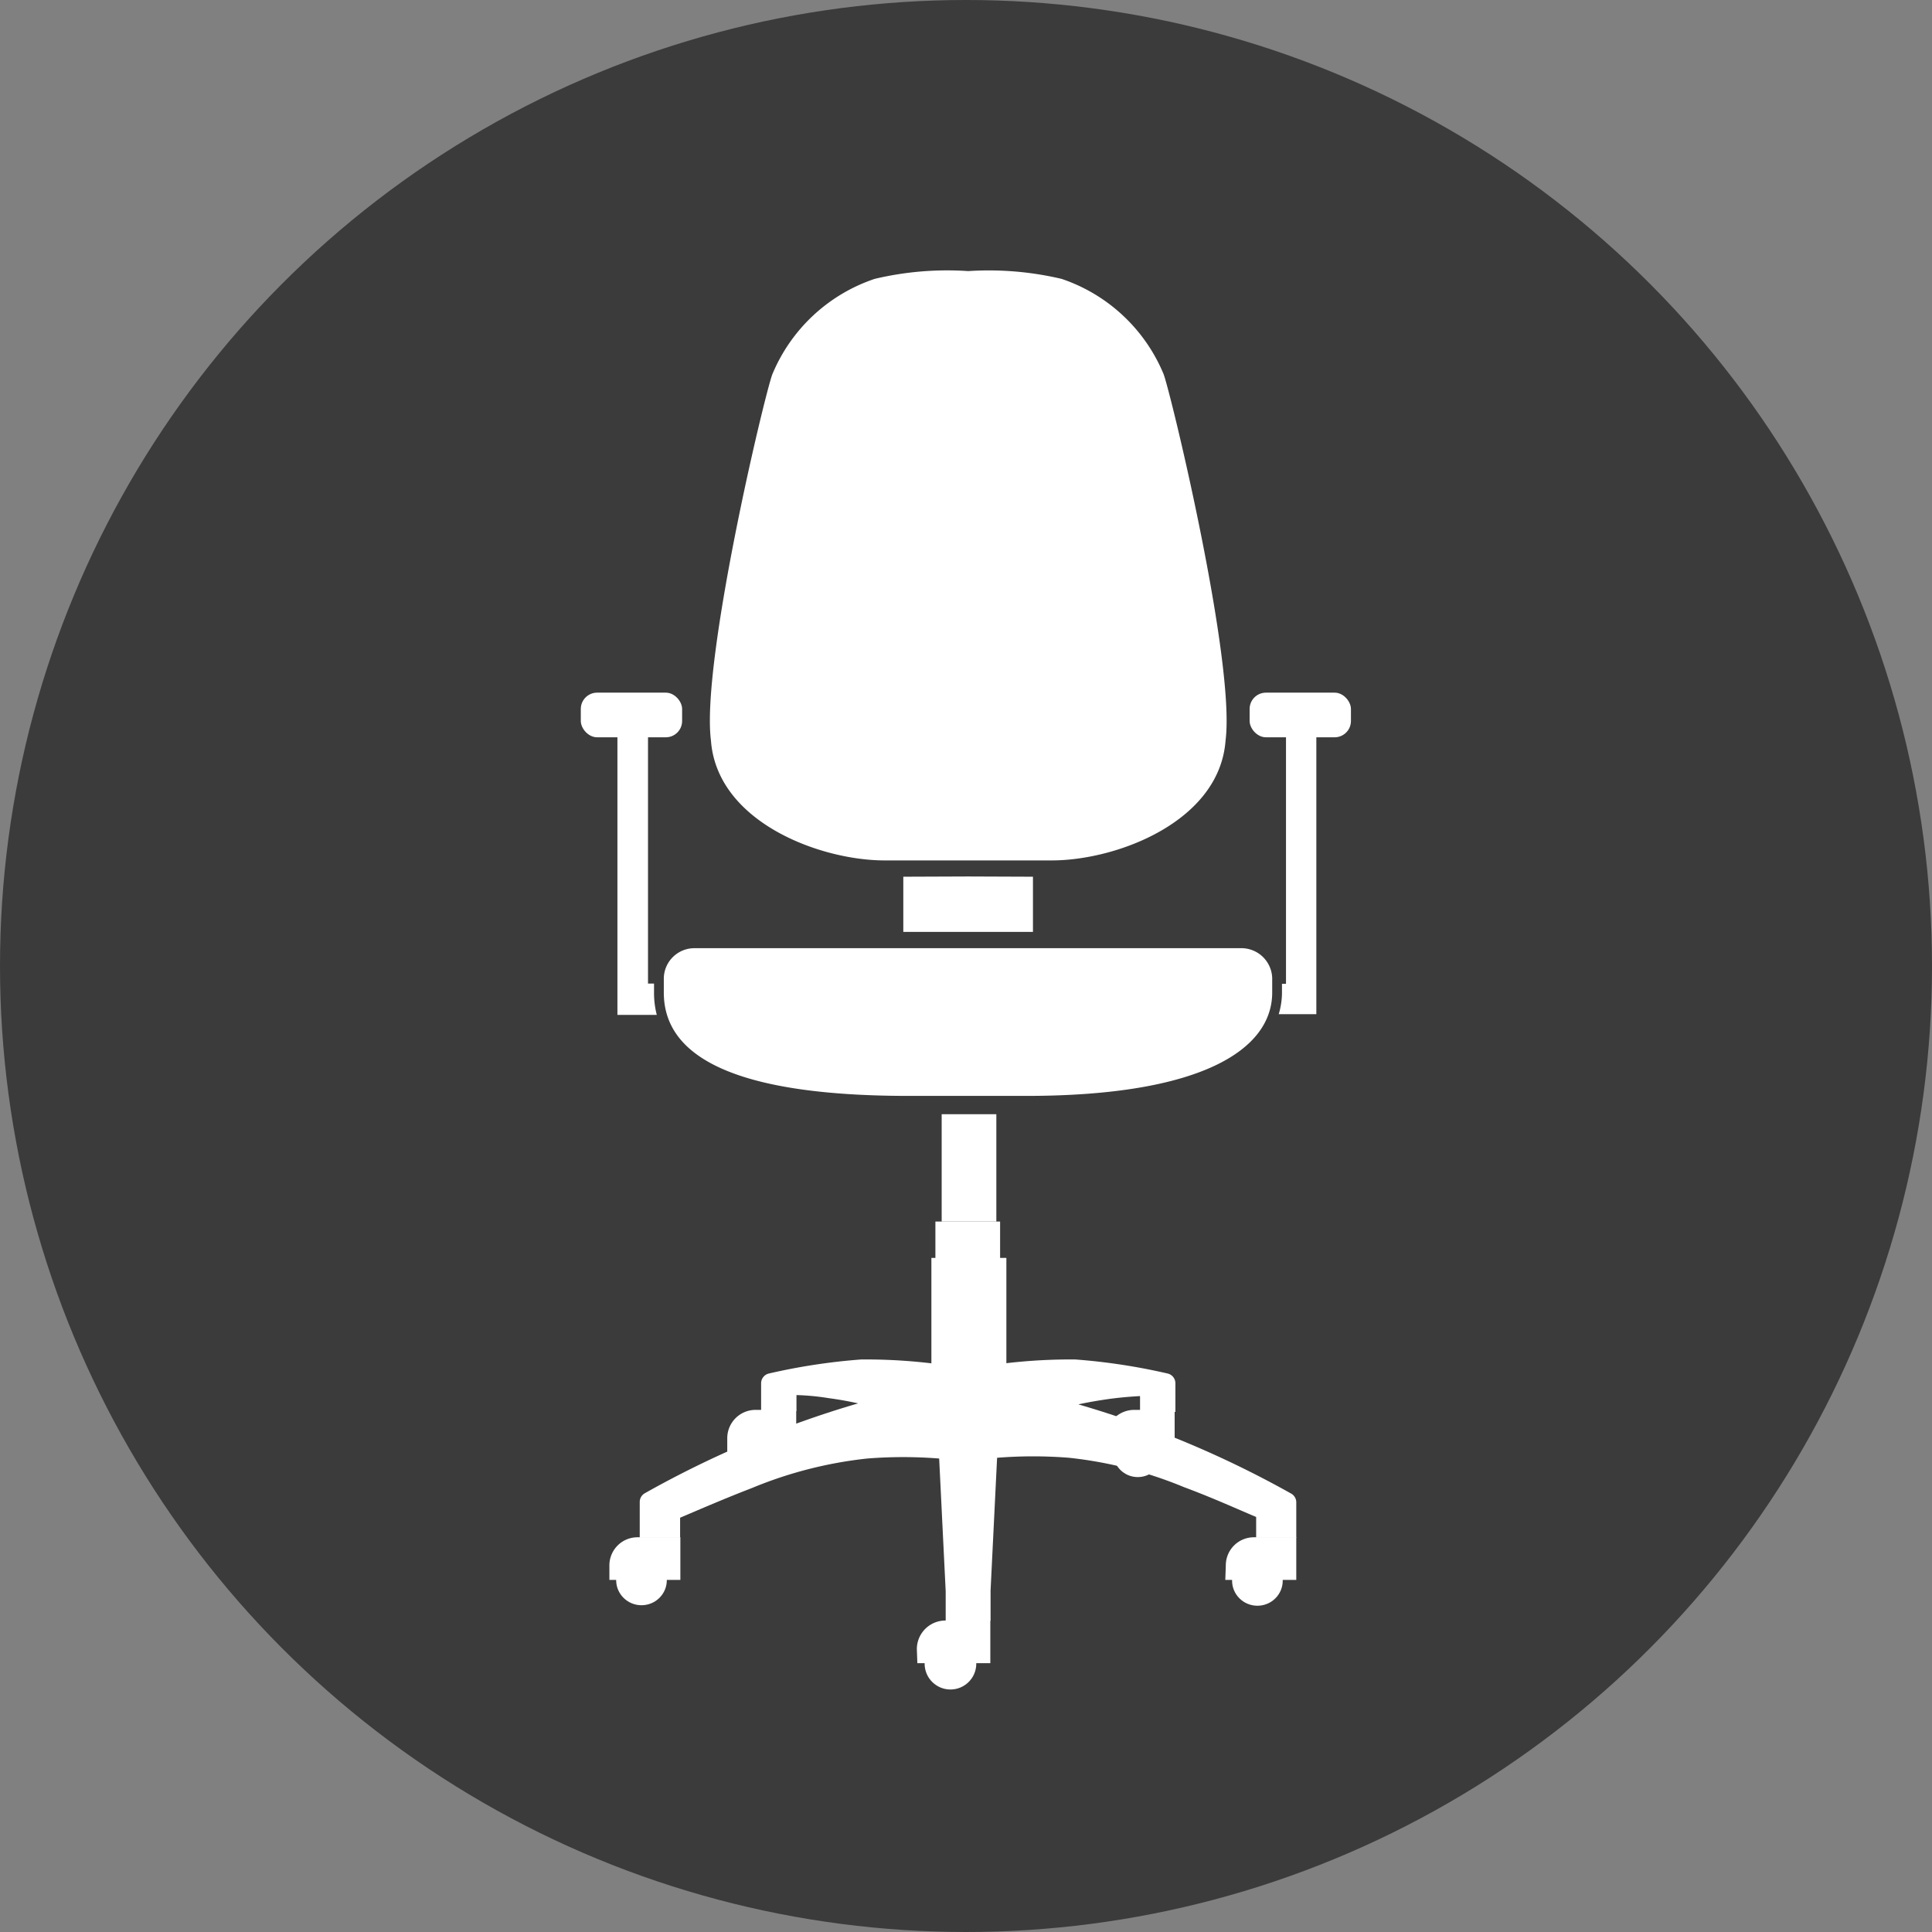
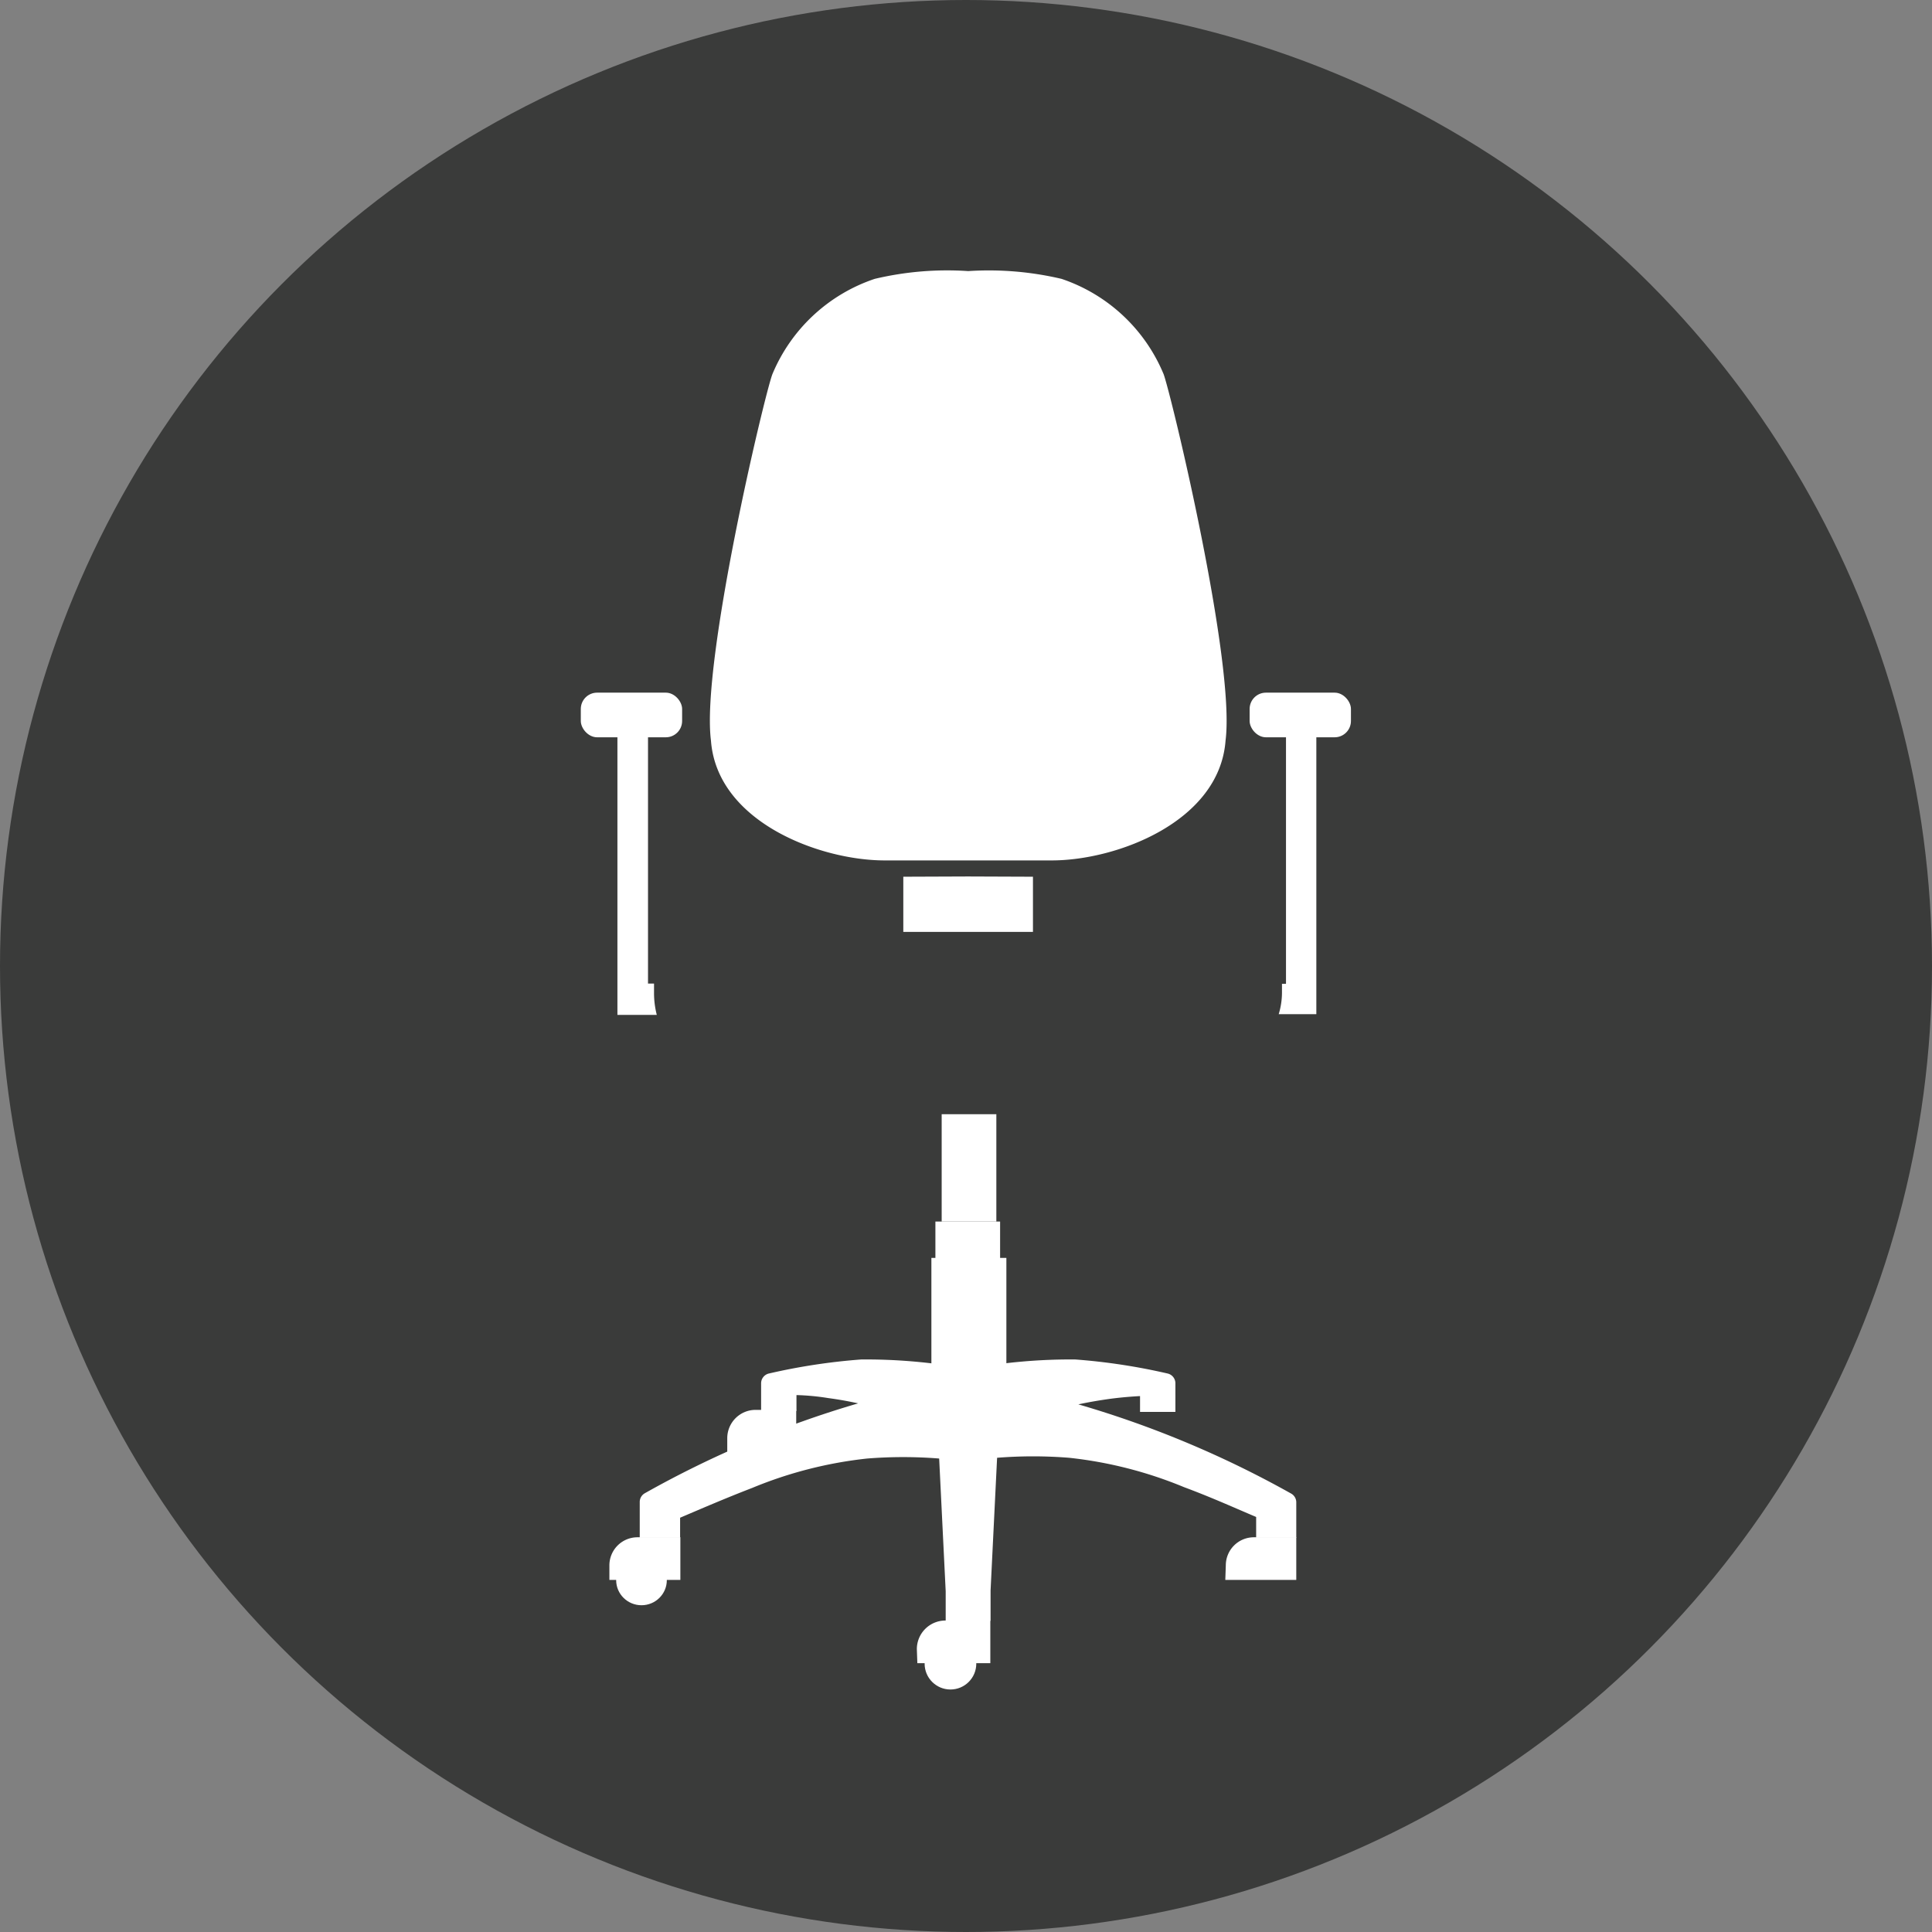
<svg xmlns="http://www.w3.org/2000/svg" id="Layer_1" data-name="Layer 1" width="1.07in" height="1.07in" viewBox="0 0 77.04 77.04">
  <rect x="0" y="0" width="77.04" height="77.04" fill="#808080" stroke="none" />
  <defs>
    <style>.cls-1{fill:#3a3b3a;}.cls-2{fill:#fff;}</style>
  </defs>
  <title>ergoIconHelpBody-Chair</title>
  <circle class="cls-1" cx="38.52" cy="38.52" r="38.52" />
  <polygon class="cls-2" points="38.6 34.95 36.02 34.96 36.02 37.16 41.19 37.16 41.19 34.96 38.6 34.95" />
  <path class="cls-2" d="M46.4,14.92a6.73,6.73,0,0,0-4.07-3.8,12.65,12.65,0,0,0-3.72-.31,12.52,12.52,0,0,0-3.73.31,6.74,6.74,0,0,0-4.08,3.8c-.32.84-2.85,11.49-2.45,14.61h0c.24,3.24,4.33,4.78,6.93,4.78h6.66c2.6,0,6.69-1.55,6.93-4.78h0C49.27,26.41,46.71,15.76,46.4,14.92Z" />
  <rect class="cls-2" x="23.16" y="27.62" width="4.04" height="1.78" rx="0.65" ry="0.65" />
  <rect class="cls-2" x="49.83" y="27.62" width="4.04" height="1.78" rx="0.65" ry="0.65" />
  <path class="cls-2" d="M26.08,39.58v-.36h-.24V29.39H24.62V40.47h1.57A3.49,3.49,0,0,1,26.08,39.58Z" />
  <path class="cls-2" d="M51.28,29.39v9.84h-.16v.32a3,3,0,0,1-.13.89h1.5V29.39Z" />
  <rect class="cls-2" x="37.55" y="44.43" width="2.18" height="4.28" />
-   <path class="cls-2" d="M40.92,43.7H36.24c-7.53,0-9.77-1.84-9.77-4.12V39a1.22,1.22,0,0,1,1.24-1.19H49.46A1.23,1.23,0,0,1,50.73,39h0v.59C50.72,41.85,47.92,43.7,40.92,43.7Z" />
  <rect class="cls-2" x="37.3" y="48.71" width="2.58" height="1.46" />
  <rect class="cls-2" x="37.14" y="50.16" width="2.99" height="5.98" />
  <ellipse class="cls-2" cx="25.58" cy="63.01" rx="1.01" ry="1" />
  <path class="cls-2" d="M24.3,63h2.83v-1.7H25.42a1.12,1.12,0,0,0-1.12,1.12s0,0,0,0Z" />
-   <ellipse class="cls-2" cx="50.14" cy="63.03" rx="1.01" ry="1" />
  <path class="cls-2" d="M48.86,63h2.83v-1.7H50a1.12,1.12,0,0,0-1.12,1.12Z" />
  <circle class="cls-2" cx="37.9" cy="66.34" r="1.03" />
  <path class="cls-2" d="M36.58,66.32h2.91v-1.7H37.7a1.14,1.14,0,0,0-1.14,1.14Z" />
  <ellipse class="cls-2" cx="30.25" cy="57.91" rx="0.98" ry="0.97" />
  <path class="cls-2" d="M29,57.93h2.75V56.22H30.11A1.13,1.13,0,0,0,29,57.34h0Z" />
-   <ellipse class="cls-2" cx="45.37" cy="57.93" rx="0.98" ry="0.97" />
-   <path class="cls-2" d="M44.09,57.93h2.75V56.22H45.23a1.14,1.14,0,0,0-1.14,1.14Z" />
  <path class="cls-2" d="M51.49,59.56A40.43,40.43,0,0,0,43,56c.37-.08.77-.15,1.19-.21s.89-.1,1.27-.12v.63h1.41V55.16a.4.4,0,0,0-.31-.39,24.41,24.41,0,0,0-3.68-.56,22.05,22.05,0,0,0-4.27.38,22.05,22.05,0,0,0-4.27-.38,24.41,24.41,0,0,0-3.68.56.4.4,0,0,0-.31.39v1.1h1.41v-.63a9.44,9.44,0,0,1,1.27.12c.45.06.82.13,1.19.21a40.49,40.49,0,0,0-8.5,3.58.4.4,0,0,0-.21.35v1.43h1.61v-.8c.8-.34,1.79-.77,2.88-1.19a16.59,16.59,0,0,1,4.58-1.17,18.1,18.1,0,0,1,2.87,0l.26,5.29v1.18h1.79V63.42l.26-5.29a18.13,18.13,0,0,1,2.87,0,16.56,16.56,0,0,1,4.58,1.17c1.13.42,2.07.85,2.88,1.19v.83h1.6v-1.4A.4.4,0,0,0,51.49,59.56Z" />
</svg>